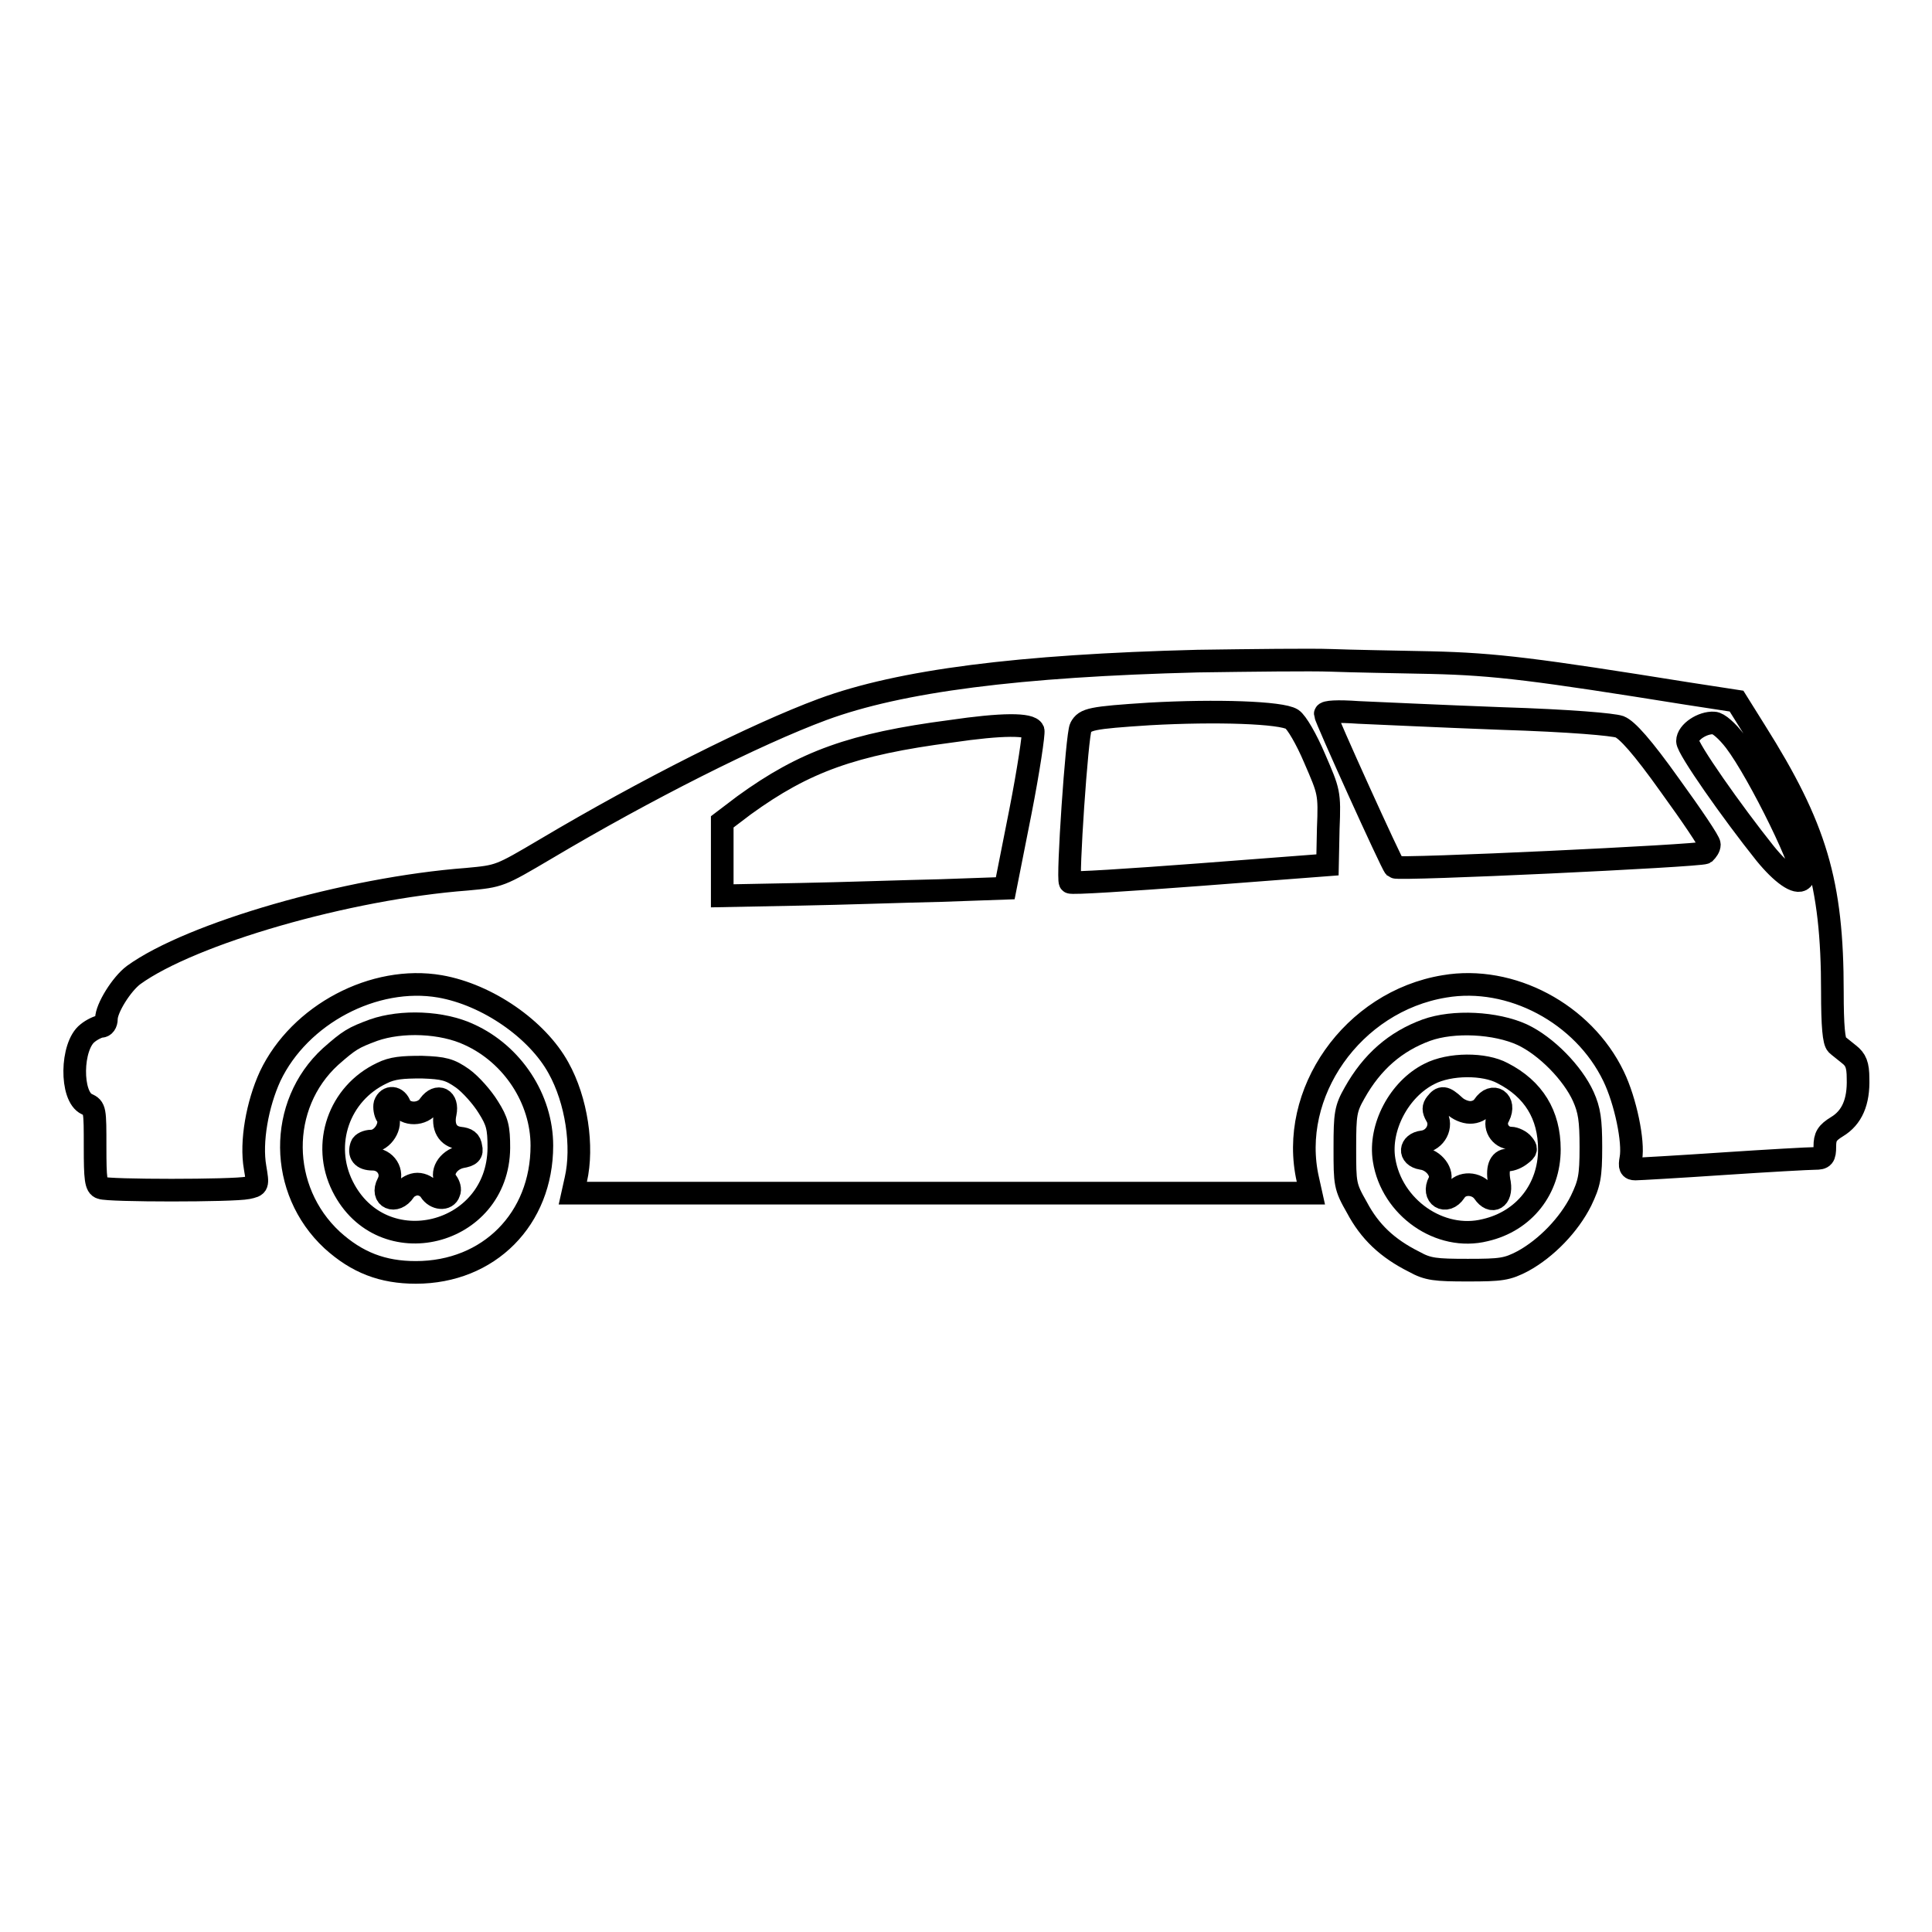
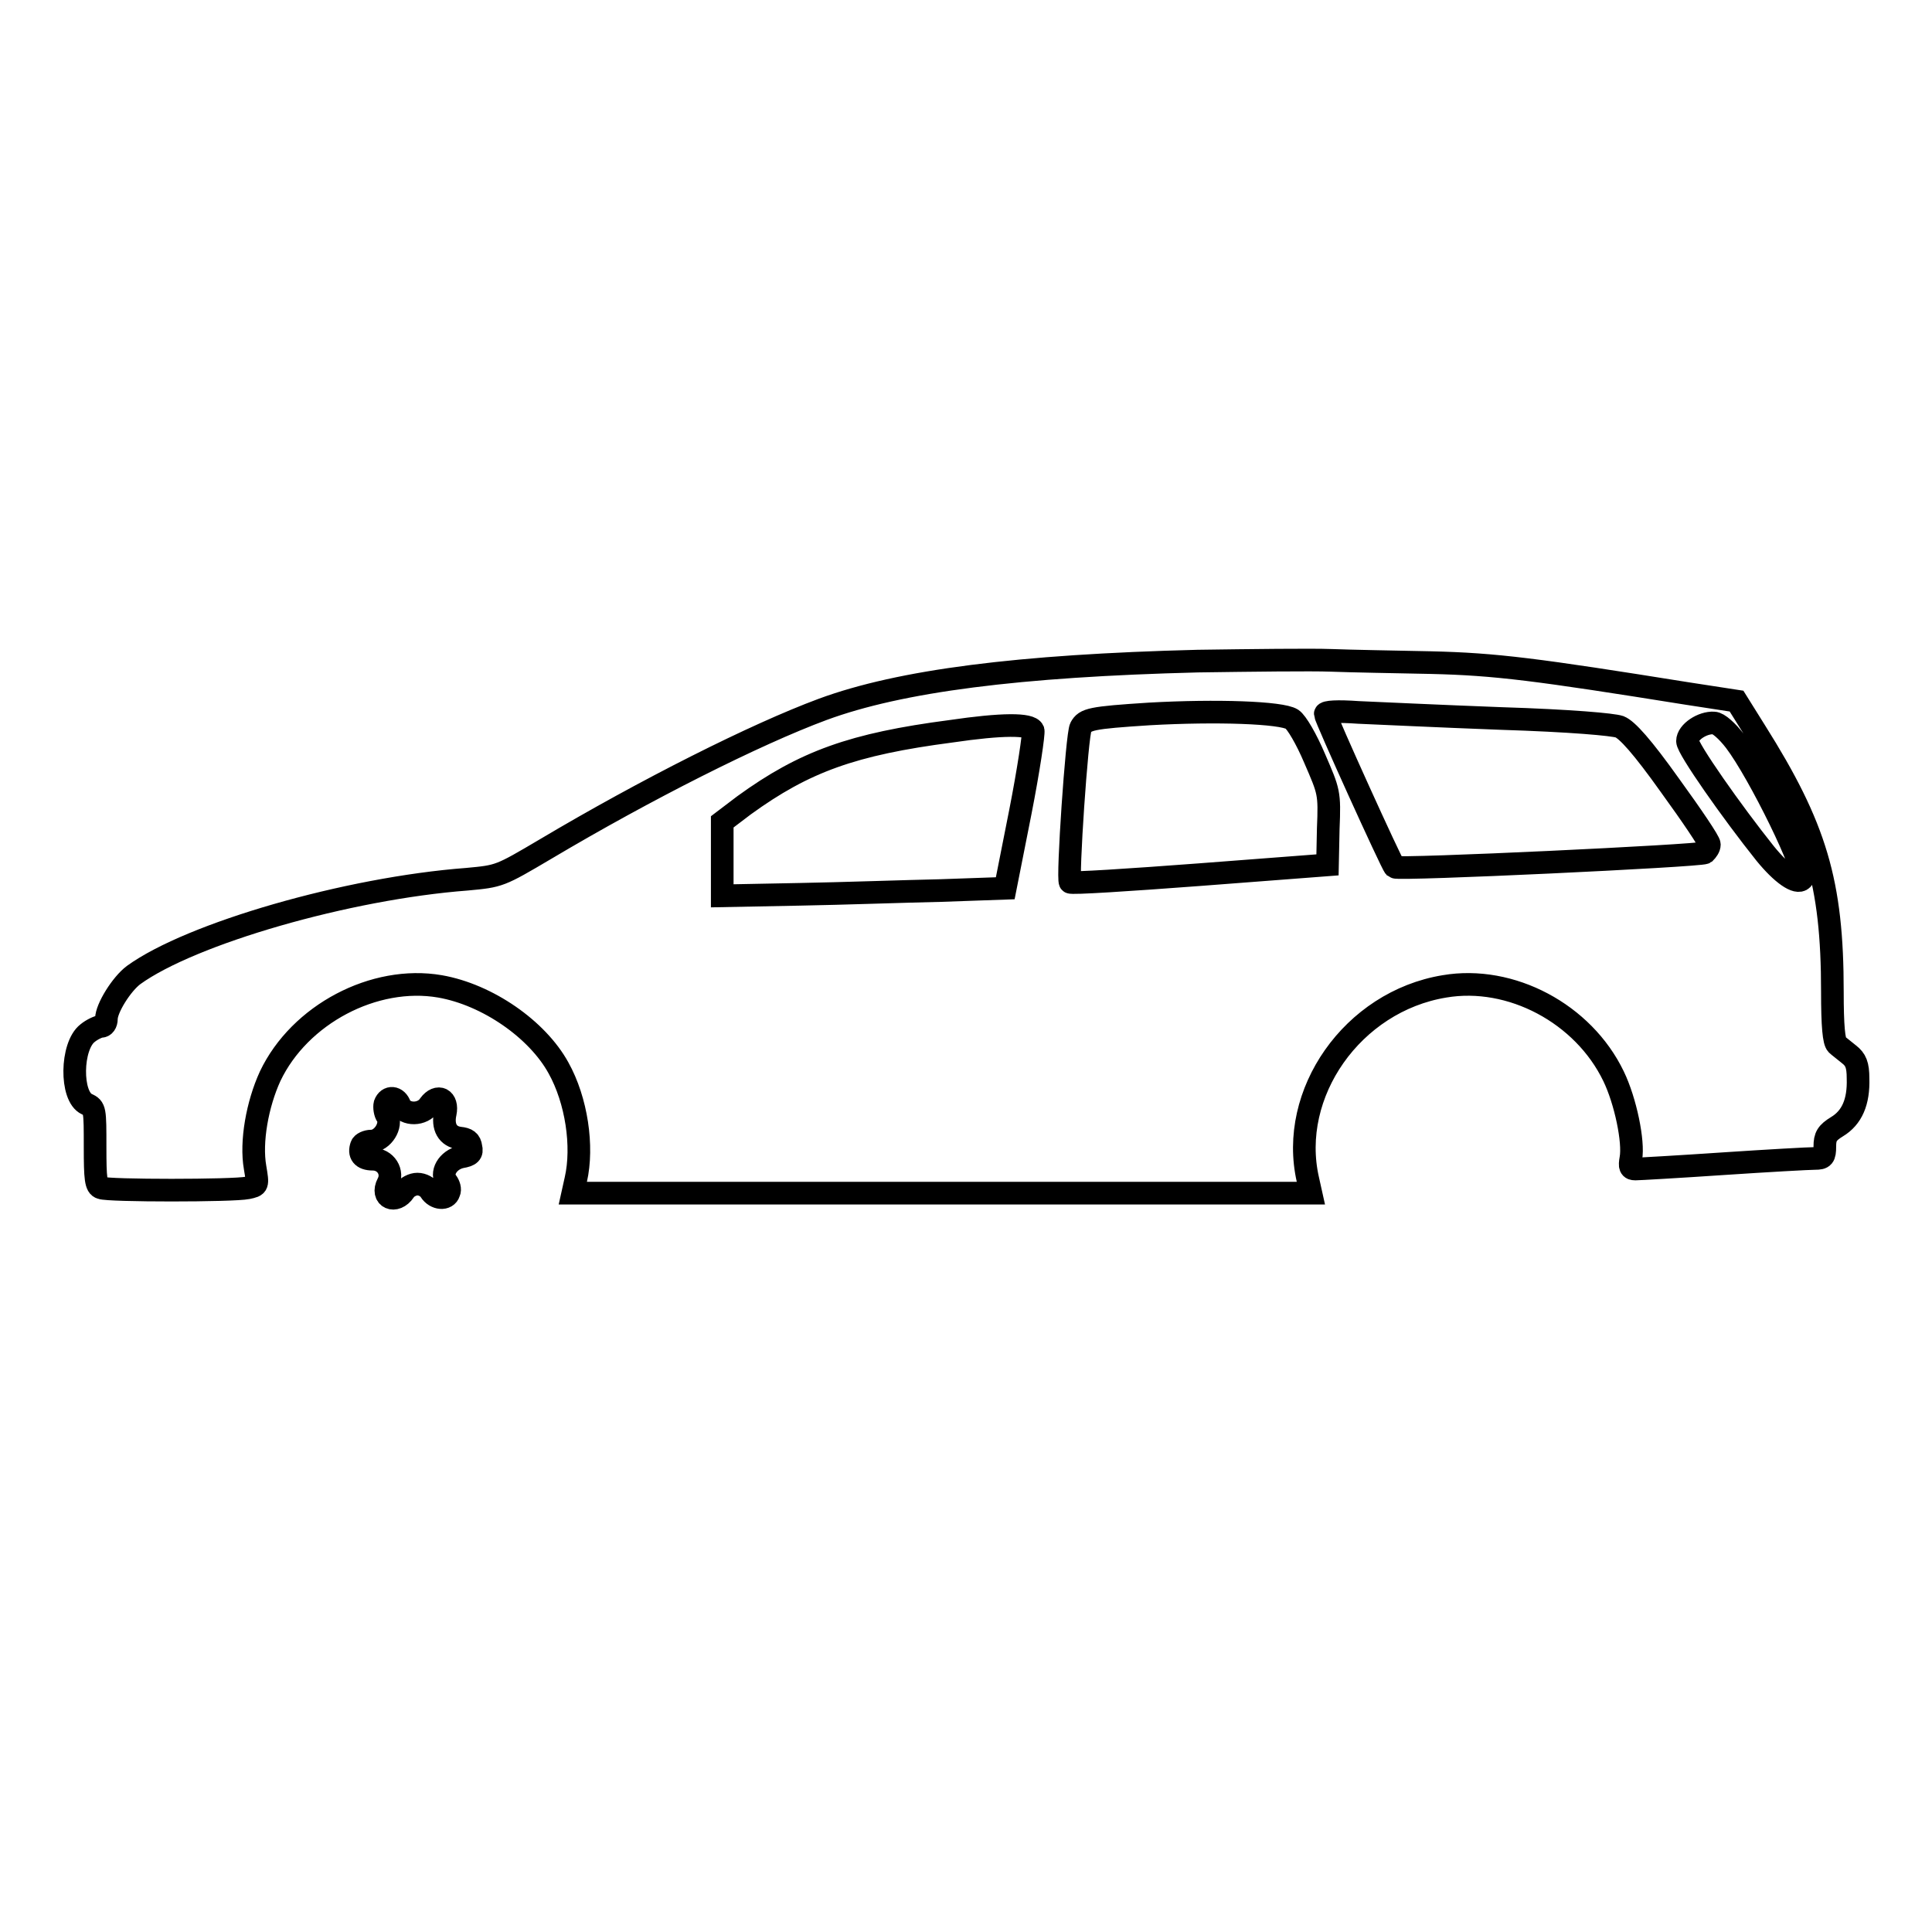
<svg xmlns="http://www.w3.org/2000/svg" version="1.1" x="0px" y="0px" viewBox="0 0 256 256" enable-background="new 0 0 256 256" xml:space="preserve">
  <g>
    <g>
      <g>
        <path stroke-width="3" fill-opacity="0" stroke="#000000" d="M158.7,87.6C135,88.2,119.3,90.2,109,94c-8.9,3.3-23.4,10.6-36.7,18.5c-6.1,3.6-6.1,3.6-10.4,4c-15.9,1.2-36.6,7.2-44.2,12.7c-1.6,1.2-3.6,4.4-3.6,5.8c0,0.6-0.3,1-0.7,1c-0.3,0-1.2,0.4-1.8,0.9c-2.2,1.7-2.3,8.4-0.1,9.4c1.1,0.5,1.1,0.7,1.1,5.7c0,4.2,0.1,5.2,0.8,5.4c0.9,0.4,17.5,0.4,19.4,0c1.4-0.3,1.4-0.3,1-2.7c-0.6-3.4,0.3-8.4,2-12.1c3.9-8.2,13.8-13.4,22.5-11.9c6.3,1.1,12.9,5.7,15.7,10.8c2.4,4.3,3.3,10.4,2.3,14.8l-0.4,1.8h48.9h48.9l-0.4-1.8c-2.6-11.4,5.9-23.6,18.1-25.6c8.8-1.5,18.4,3.6,22.4,11.9c1.6,3.3,2.7,8.7,2.3,10.9c-0.2,1.1-0.1,1.4,0.6,1.4c0.4,0,5.7-0.3,11.6-0.7c6-0.4,11.4-0.7,12.2-0.7c1.1,0,1.3-0.2,1.3-1.6c0-1.3,0.3-1.8,1.6-2.6c2-1.2,2.9-3.3,2.8-6.4c0-1.8-0.3-2.5-1.2-3.2c-0.6-0.5-1.4-1.1-1.6-1.3c-0.4-0.4-0.6-2.4-0.6-7c0-14.5-2.2-21.8-10.2-34.5l-2.5-4l-6.5-1c-20-3.2-25.4-3.9-34-4.1c-4.8-0.1-10.7-0.2-13.2-0.3C173.7,87.4,165.8,87.5,158.7,87.6z M171.2,95.3c0.6,0.4,1.9,2.6,3,5.2c1.9,4.4,2,4.5,1.8,9.3l-0.1,4.8l-17,1.3c-9.3,0.7-17,1.2-17.1,1c-0.4-0.4,0.9-19.6,1.4-20.5c0.6-1.1,1.3-1.3,9.1-1.8C161.2,94.1,169.8,94.4,171.2,95.3z M198.8,95.2c9.5,0.3,14.9,0.8,15.8,1.1c1,0.4,3,2.6,6.7,7.8c2.9,4,5.2,7.4,5.2,7.8s-0.3,0.8-0.6,1.1c-0.6,0.4-40.7,2.3-41.1,1.9c-0.4-0.4-9.2-19.8-9.2-20.3c0-0.3,1.6-0.4,4.4-0.2C182.4,94.5,190.8,94.9,198.8,95.2z M229.9,98.2c3.2,4.2,9.7,17.5,8.9,18.3c-0.7,0.7-2.7-0.7-4.9-3.4c-4.4-5.5-10.3-13.9-10.3-14.9c0-1.2,2-2.5,3.5-2.4C227.7,95.8,228.9,96.9,229.9,98.2z M136.9,96.8c0.1,0.4-0.6,5.2-1.7,10.8l-2,10.1l-8.5,0.3c-4.7,0.1-13.1,0.4-18.7,0.5l-10.3,0.2v-4.9v-4.9l2.9-2.2c8-5.8,14.4-8.1,27.4-9.8C132.8,95.9,136.5,95.9,136.9,96.8z" />
-         <path stroke-width="3" fill-opacity="0" stroke="#000000" d="M49.5,136.5c-2.7,1-3.2,1.3-5.7,3.5c-7,6.4-6.9,17.7,0.2,24.3c3.3,3,6.7,4.3,11.1,4.3c9.7,0,16.7-7.1,16.7-16.8c0-6.2-3.9-12.1-9.6-14.7C58.6,135.4,53.2,135.2,49.5,136.5z M61.3,142.9c1.1,0.8,2.6,2.5,3.4,3.8c1.2,1.9,1.4,2.7,1.4,5.4c-0.1,11.7-15.5,15.5-20.7,5.1c-2.8-5.6-0.5-12.3,5.2-15c1.4-0.7,2.7-0.8,5.3-0.8C58.8,141.5,59.6,141.7,61.3,142.9z" />
        <path stroke-width="3" fill-opacity="0" stroke="#000000" d="M51,146.3c-0.1,0.4,0,1.2,0.3,1.6c0.7,1.2-0.6,3.3-2.1,3.3c-0.6,0-1.2,0.3-1.3,0.6c-0.4,1.1,0.1,1.8,1.5,1.8c1.7,0,2.8,1.7,2,3.2c-1,1.9,1,2.8,2.2,1c0.3-0.5,1.1-0.9,1.7-0.9c0.7,0,1.4,0.4,1.7,0.9c0.7,1.1,2.2,1.2,2.5,0.2c0.2-0.4,0-1-0.3-1.4c-0.9-1.1,0.1-2.9,1.9-3.3c1.2-0.2,1.5-0.5,1.3-1.3c-0.1-0.8-0.5-1.1-1.5-1.2c-1.6-0.2-2.3-1.5-1.9-3.3c0.4-1.9-1-2.6-2.1-1.1c-0.9,1.4-3.2,1.4-3.9,0.1C52.6,145.3,51.4,145.2,51,146.3z" />
-         <path stroke-width="3" fill-opacity="0" stroke="#000000" d="M189,136.5c-4.1,1.5-7.2,4.2-9.5,8.3c-1.2,2.1-1.3,2.8-1.3,7.3c0,4.8,0,5.1,1.6,7.9c1.7,3.2,4,5.4,7.6,7.2c1.8,1,2.8,1.1,7.1,1.1c4.4,0,5.2-0.1,7.3-1.2c3.1-1.7,6.1-4.8,7.7-8c1.1-2.3,1.3-3.2,1.3-7.1c0-3.6-0.2-4.9-1-6.7c-1.4-3.1-4.9-6.7-8.1-8.2C198.2,135.5,192.6,135.2,189,136.5z M199.1,142.2c4.1,2.1,6.2,5.5,6.2,10.1c0,5.2-3.3,9.5-8.5,10.7c-6,1.5-12.4-3-13.4-9.3c-0.7-4.3,2-9.4,6-11.4C192.1,140.9,196.7,140.9,199.1,142.2z" />
-         <path stroke-width="3" fill-opacity="0" stroke="#000000" d="M190.3,146.2c-0.4,0.5-0.4,0.9,0,1.6c0.9,1.4-0.1,3.3-1.8,3.5c-1.7,0.2-1.9,1.9-0.1,2.2c1.6,0.2,2.9,1.9,2.3,3.1c-1,1.9,0.9,3.1,2.1,1.3c0.8-1.3,2.9-1.2,3.8,0.1c1.1,1.6,2.4,0.8,2.1-1.2c-0.4-1.9,0-3.1,1.1-3.1c0.5,0,1.2-0.3,1.7-0.7c0.8-0.6,0.8-0.8,0.3-1.4c-0.3-0.4-1.1-0.8-1.6-0.8c-1.4,0-2.4-1.6-1.6-2.9c1-2-0.8-3.2-2-1.4c-0.4,0.6-1.1,0.9-1.8,0.9c-0.7,0-1.6-0.4-2.1-0.9C191.4,145.3,191,145.3,190.3,146.2z" />
      </g>
    </g>
  </g>
</svg>